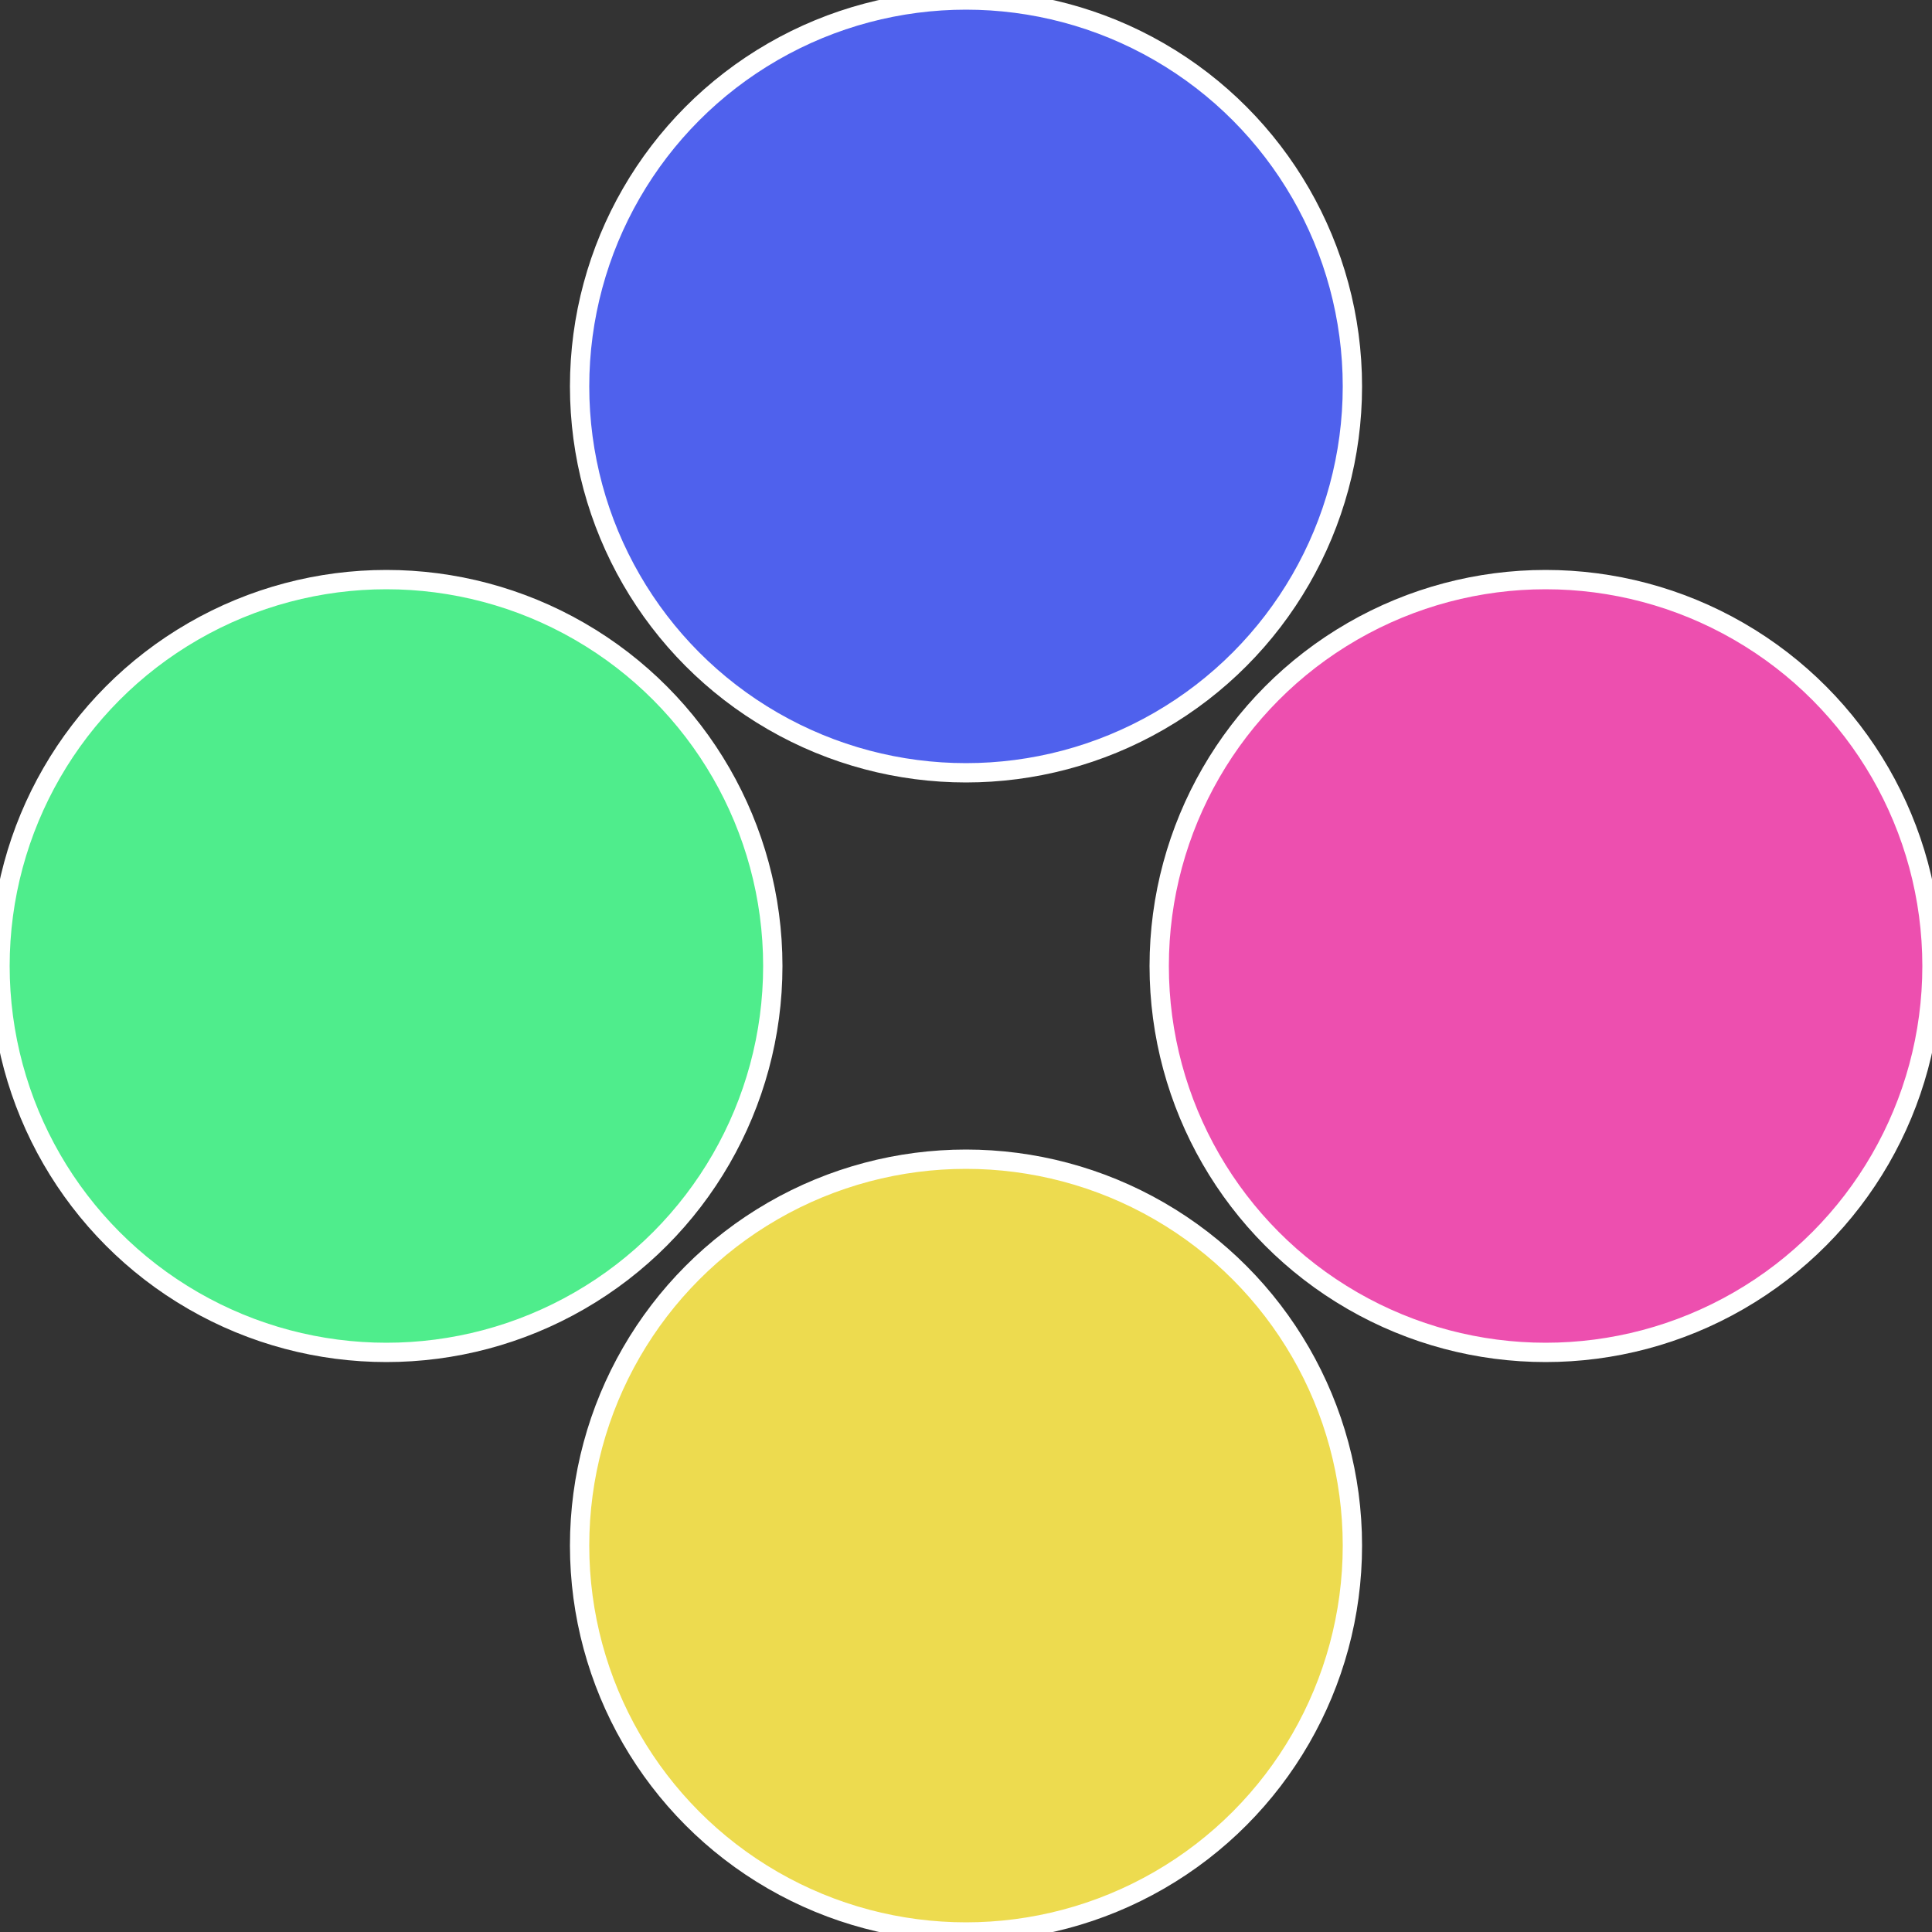
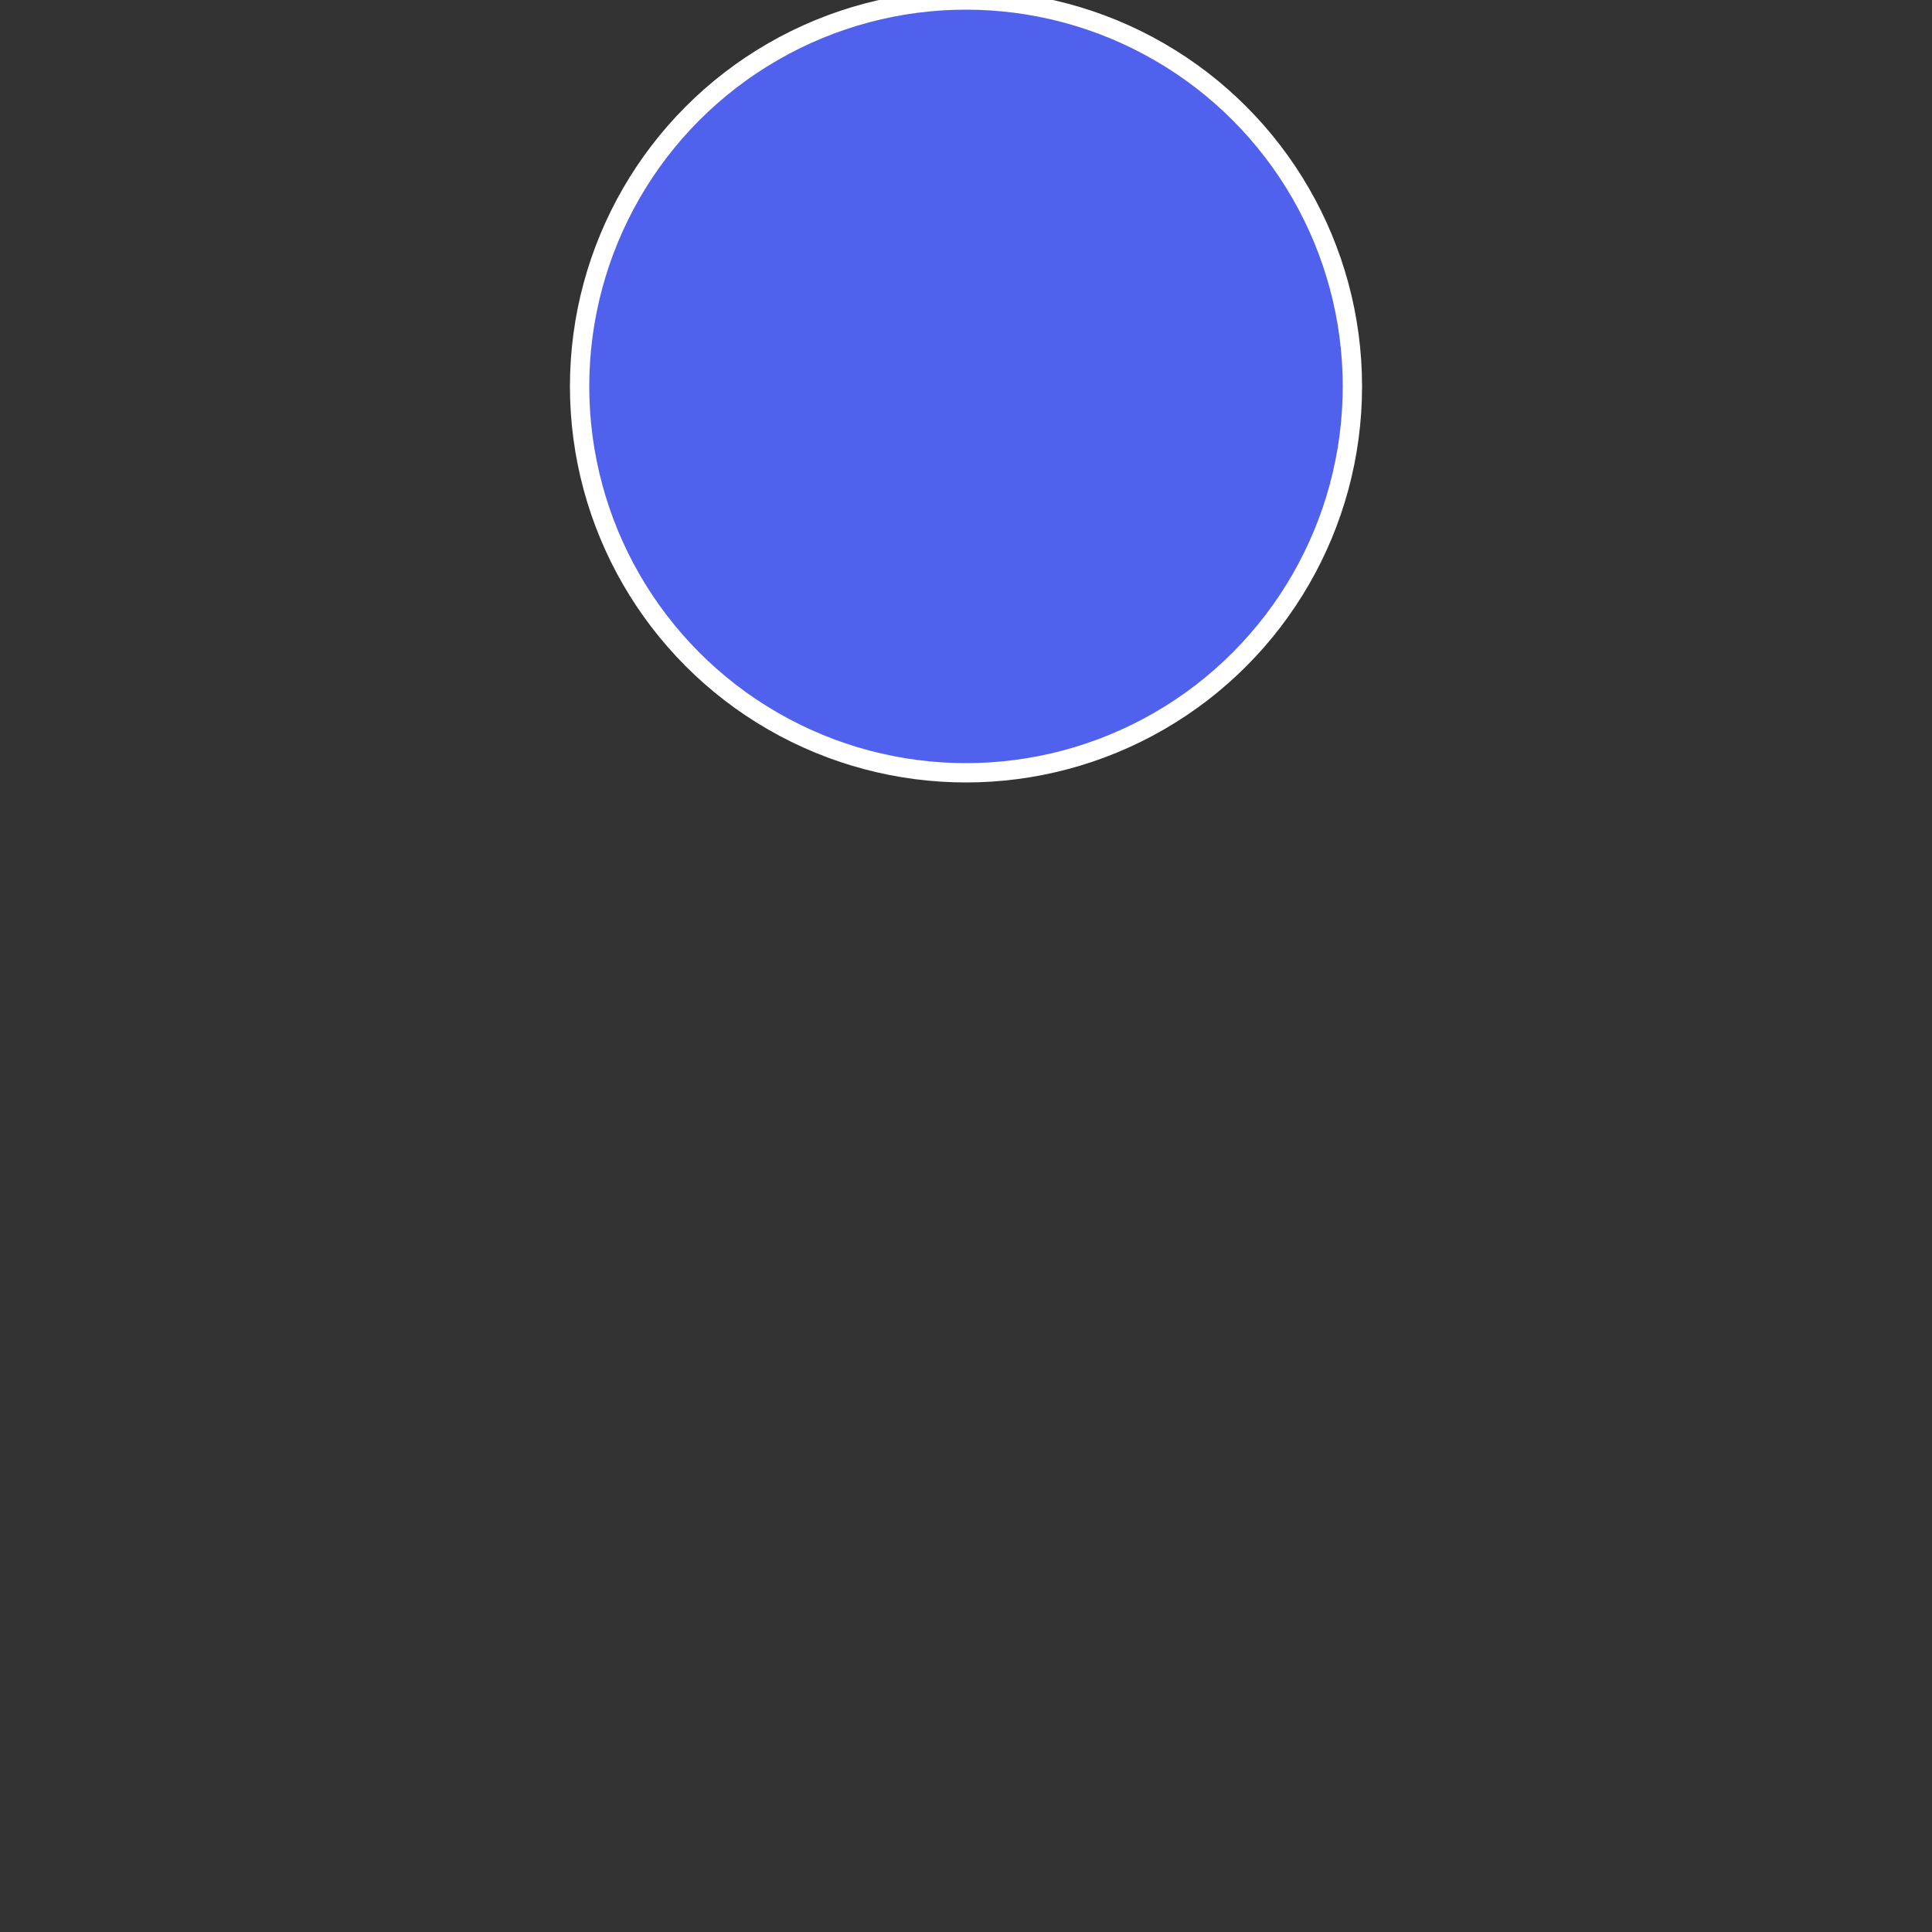
<svg xmlns="http://www.w3.org/2000/svg" width="500" height="500" viewBox="-1 -1 2 2">
  <rect x="-1" y="-1" width="2" height="2" fill="#333333" stroke="none" />
-   <circle cx="0.6" cy="0" r="0.4" fill="#ed4faf" stroke="#fff" stroke-width="1%" />
-   <circle cx="3.6739403974421E-17" cy="0.6" r="0.4" fill="#eddb4f" stroke="#fff" stroke-width="1%" />
-   <circle cx="-0.6" cy="7.3478807948841E-17" r="0.4" fill="#4fed8c" stroke="#fff" stroke-width="1%" />
  <circle cx="-1.1021821192326E-16" cy="-0.6" r="0.4" fill="#4f61ed" stroke="#fff" stroke-width="1%" />
</svg>